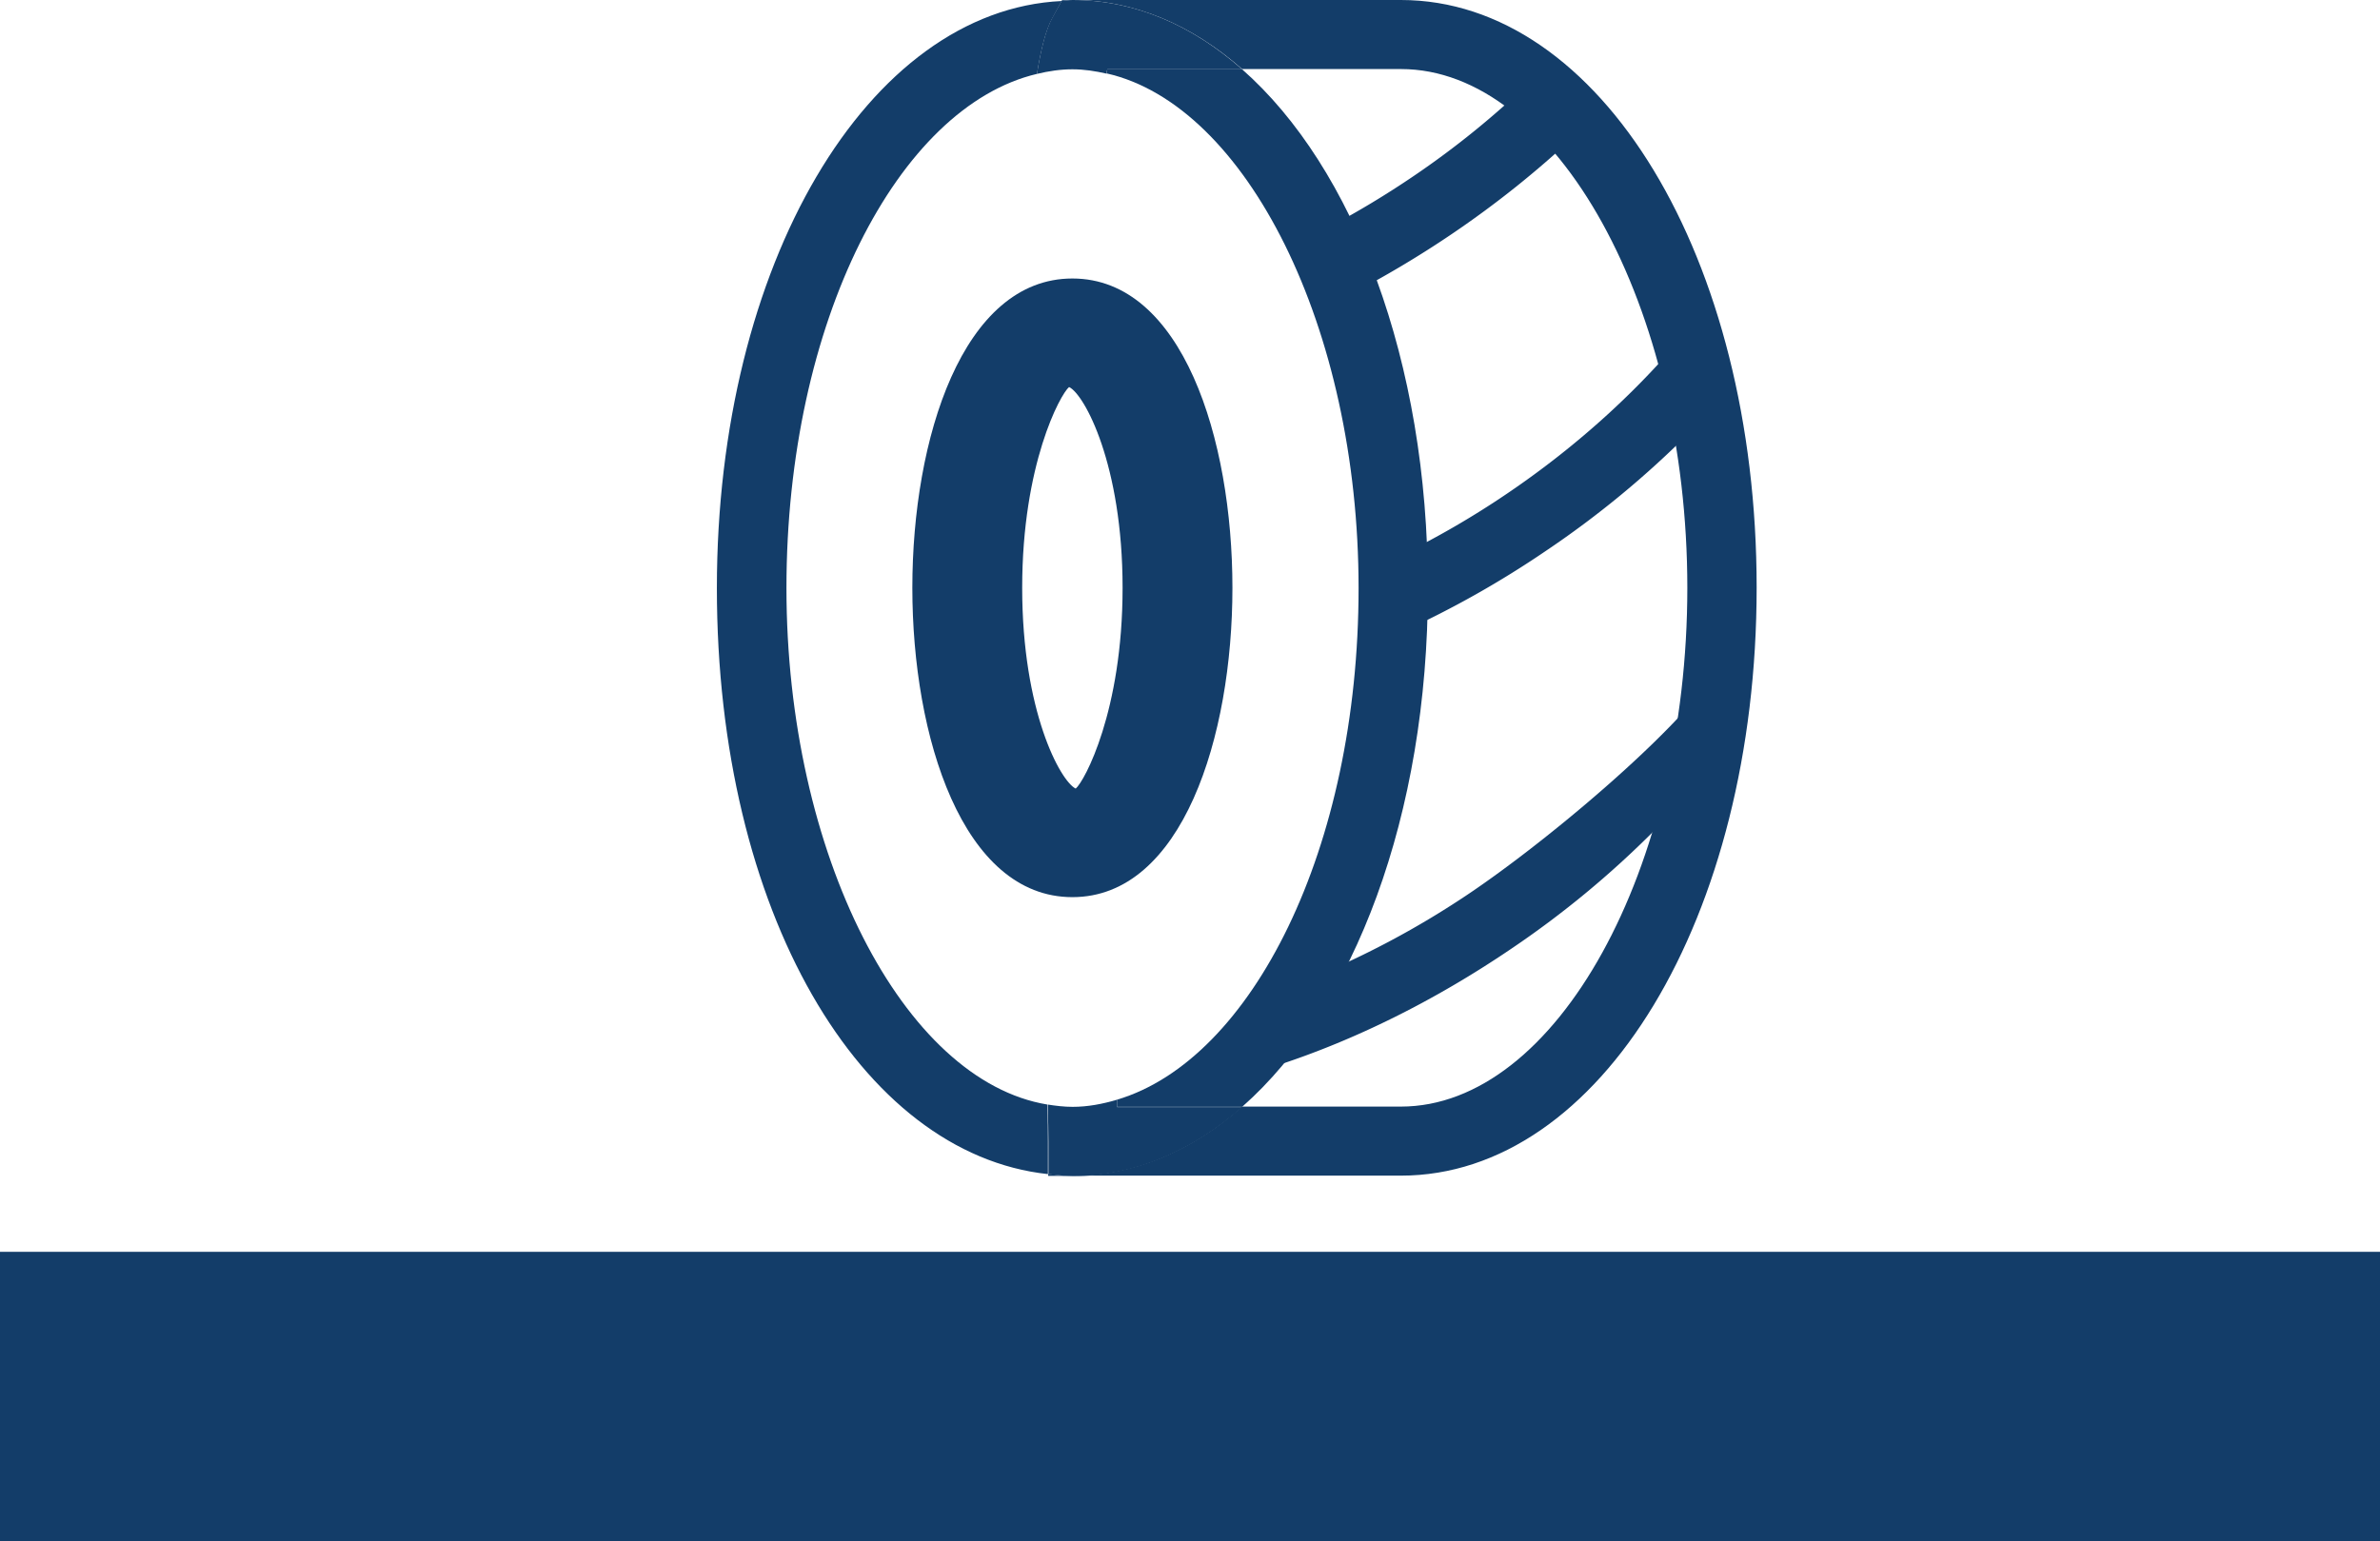
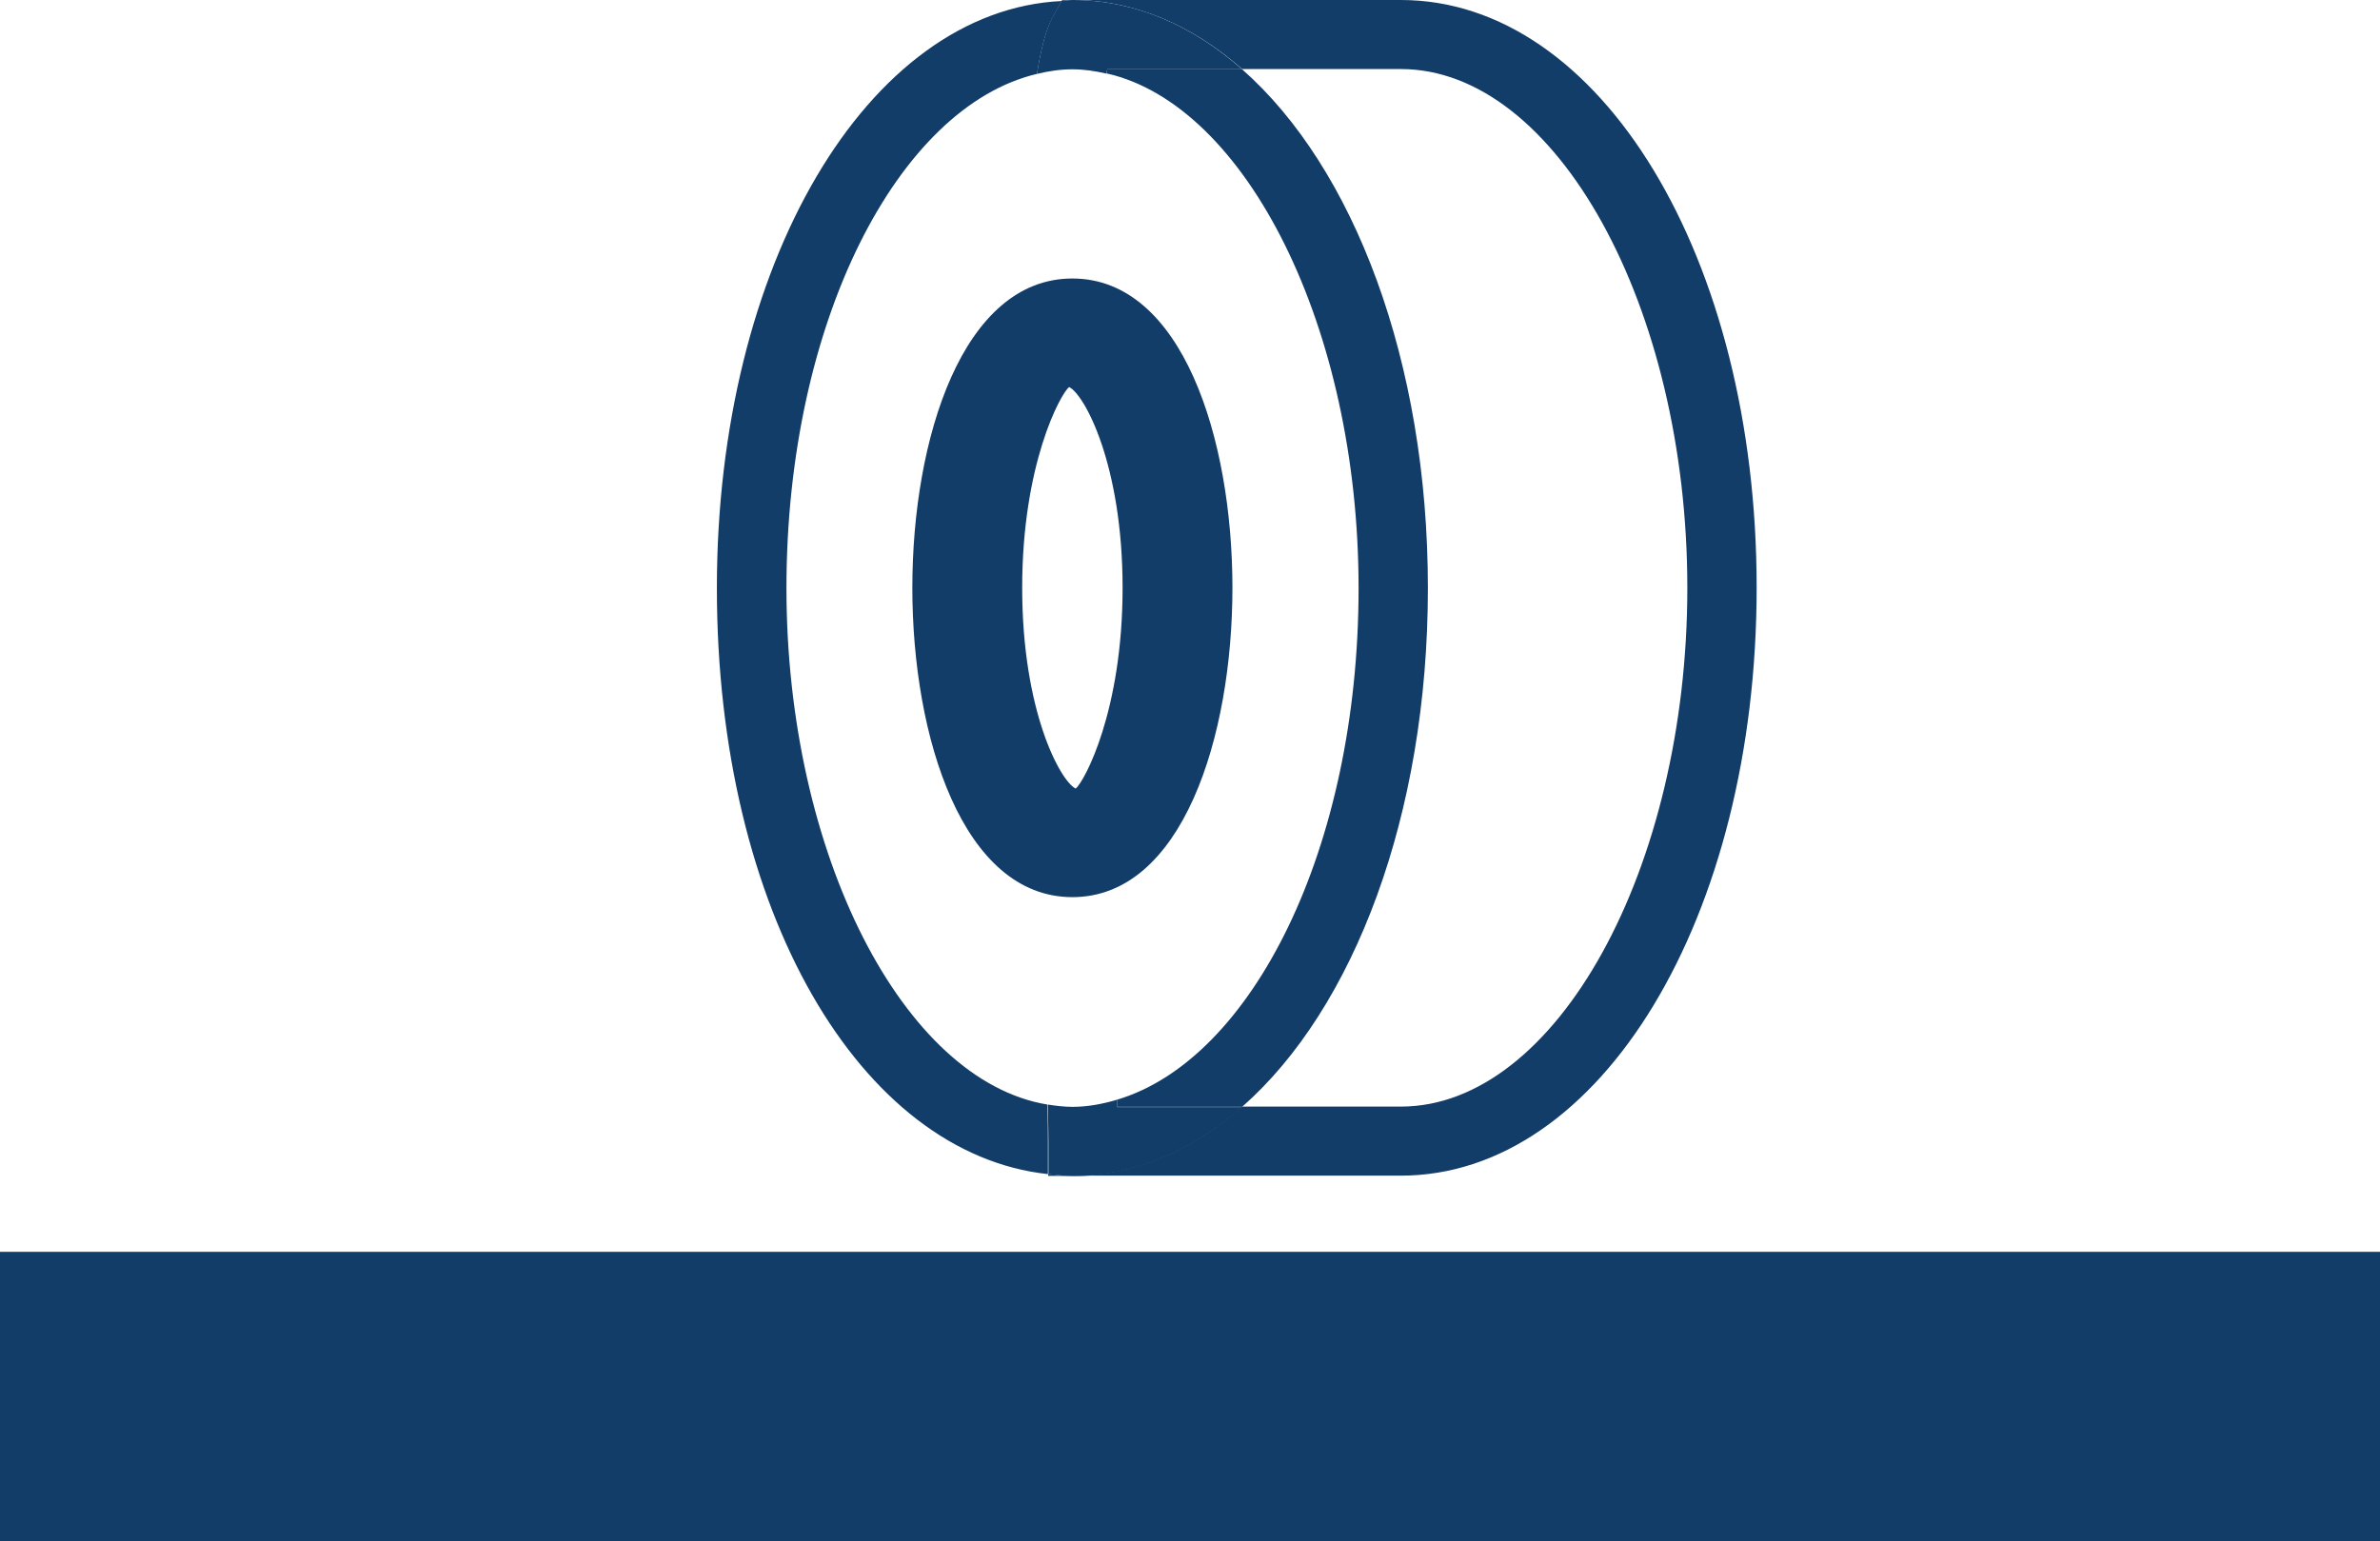
<svg xmlns="http://www.w3.org/2000/svg" id="Ebene_1" width="93.39" height="60.49" data-name="Ebene 1">
  <defs>
    <clipPath id="clippath">
      <path d="M0 0h93.39v60.49H0z" class="cls-1" />
    </clipPath>
    <clipPath id="clippath-1">
-       <path d="M0 0h93.39v60.49H0z" class="cls-1" />
-     </clipPath>
+       </clipPath>
    <style>.cls-1{fill:none}.cls-3{fill:#133d69}</style>
  </defs>
  <g style="clip-path:url(#clippath)">
    <path d="m41.68 0-.02.03c.14 0 .28-.03.42-.03h-.4ZM41.13 46.15h.95c-.32 0-.64-.04-.95-.08v.08ZM54.97 0H42.08c2.43 0 4.69.98 6.66 2.71h6.23c6.09 0 11.24 9.33 11.24 20.36s-5.15 20.36-11.24 20.36h-6.23c-1.97 1.74-4.23 2.71-6.66 2.71h12.89c7.83 0 13.96-10.14 13.96-23.08S62.8 0 54.97 0M41.1 43.35c-5.65-.93-10.24-9.83-10.24-20.27S35.24 4.19 40.69 2.9c.16-.98.35-1.73.6-2.18l.37-.68C34.04.4 28.13 10.38 28.13 23.08s5.64 22.21 12.99 23V44.8c0-.37 0-.86-.03-1.45" class="cls-3" />
    <path d="M43.42 2.88c5.48 1.24 9.89 9.98 9.89 20.2s-4.19 18.51-9.48 20.08v.28h4.91c4.38-3.85 7.29-11.44 7.29-20.36S53.11 6.57 48.74 2.72h-5.29s-.02.12-.03.17" class="cls-3" />
    <path d="M40.69 2.9c.46-.11.92-.18 1.39-.18s.9.07 1.34.17c0-.05.02-.12.03-.17h5.29C46.77.98 44.51 0 42.08 0c-.14 0-.28.03-.42.03l-.37.67c-.25.46-.44 1.2-.6 2.19M43.83 43.44v-.28c-.57.17-1.15.28-1.74.28-.33 0-.66-.04-.98-.09.02.59.03 1.08.03 1.45v1.28c.32.03.63.08.95.08 2.43 0 4.69-.98 6.66-2.71h-4.91ZM42.08 35.21c-4.31 0-6.28-6.29-6.28-12.14s1.97-12.14 6.28-12.14 6.28 6.29 6.28 12.14-1.97 12.14-6.28 12.14m-.13-20.02c-.34.28-1.84 3.03-1.84 7.88s1.5 7.59 2.1 7.88c.34-.28 1.84-3.04 1.84-7.88s-1.5-7.6-2.1-7.88" class="cls-3" />
  </g>
  <path d="M0 49.13h93.39v11.36H0z" class="cls-3" />
  <g style="clip-path:url(#clippath-1)">
-     <path d="M66.32 12.84c-1.89 2.34-4.33 4.6-7.18 6.53-1.4.95-2.83 1.77-4.27 2.47-.77.38-.98 3.48.17 2.95a38.27 38.27 0 0 0 5.62-3.17 37.48 37.48 0 0 0 5.67-4.68l-.02-4.11ZM66.74 27.16c-1.89 2.34-6.16 5.92-9.02 7.86a34.824 34.824 0 0 1-6.57 3.49c-.28 1.03-1.1 3.18-.96 3.28 2.98-.98 6.06-2.49 9.06-4.52a37.48 37.48 0 0 0 5.67-4.68l1.81-5.43ZM60.13 3.12a34.426 34.426 0 0 1-4.69 3.81 35.9 35.9 0 0 1-3.27 1.97c-1.1.58-.86 3.53.85 2.64 1.32-.69 2.64-1.47 3.94-2.35 1.76-1.19 3.36-2.48 4.79-3.82.3-.28-.72-3.12-1.63-2.24" class="cls-3" />
+     <path d="M66.32 12.84c-1.89 2.34-4.33 4.6-7.18 6.53-1.4.95-2.83 1.77-4.27 2.47-.77.38-.98 3.48.17 2.95a38.27 38.27 0 0 0 5.62-3.17 37.48 37.48 0 0 0 5.67-4.68l-.02-4.11ZM66.74 27.16c-1.89 2.34-6.16 5.92-9.02 7.86a34.824 34.824 0 0 1-6.57 3.49c-.28 1.03-1.1 3.18-.96 3.28 2.98-.98 6.06-2.49 9.06-4.52l1.81-5.43ZM60.13 3.12a34.426 34.426 0 0 1-4.69 3.81 35.9 35.9 0 0 1-3.27 1.97c-1.1.58-.86 3.53.85 2.64 1.32-.69 2.64-1.47 3.94-2.35 1.76-1.19 3.36-2.48 4.79-3.82.3-.28-.72-3.12-1.63-2.24" class="cls-3" />
  </g>
</svg>